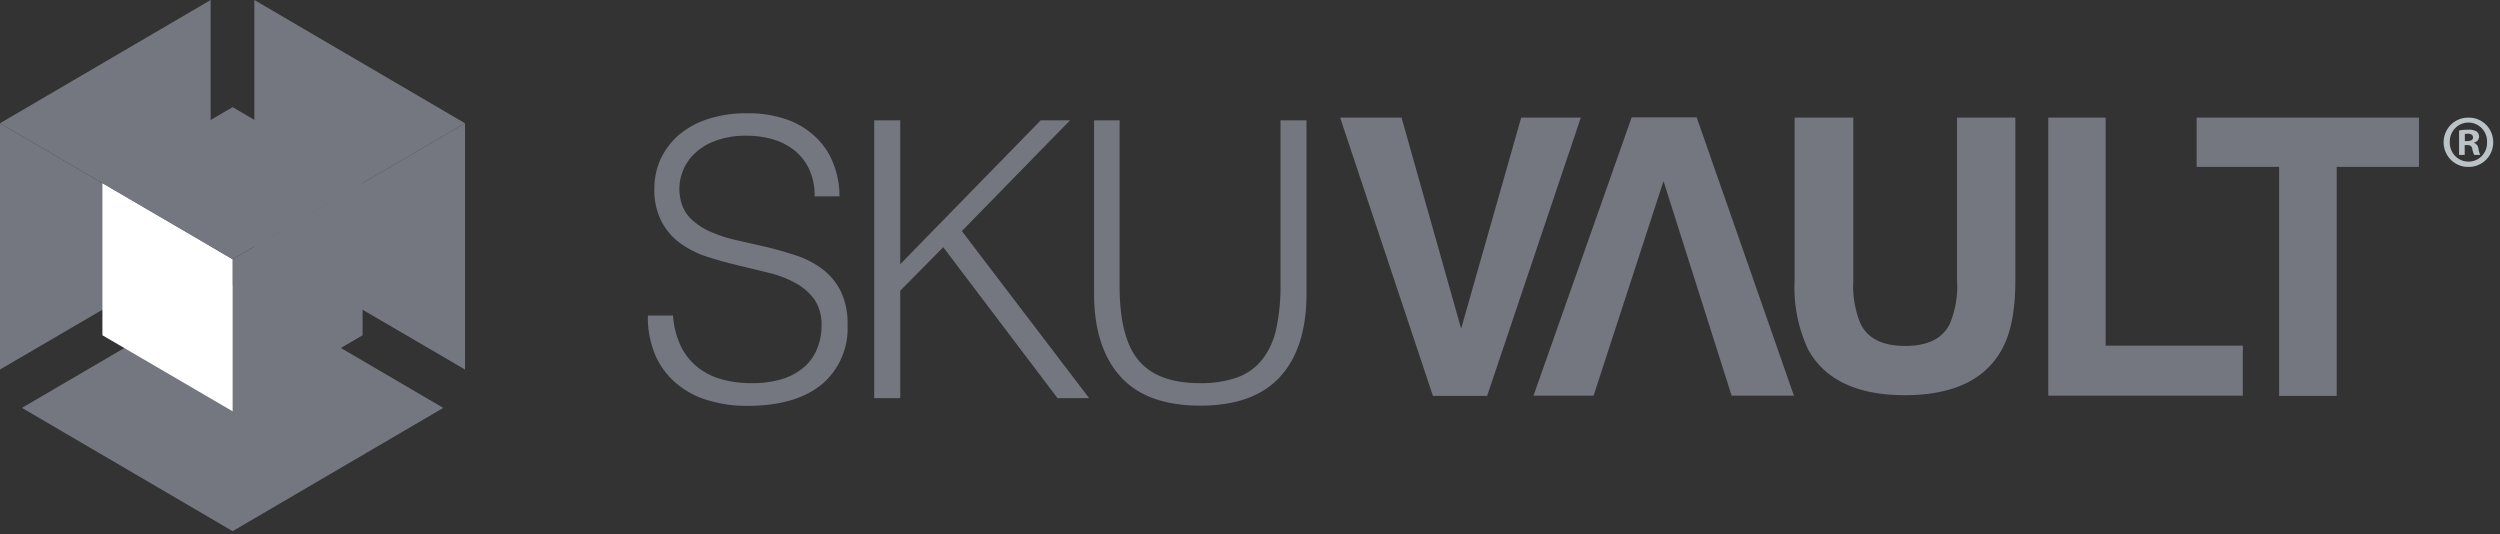
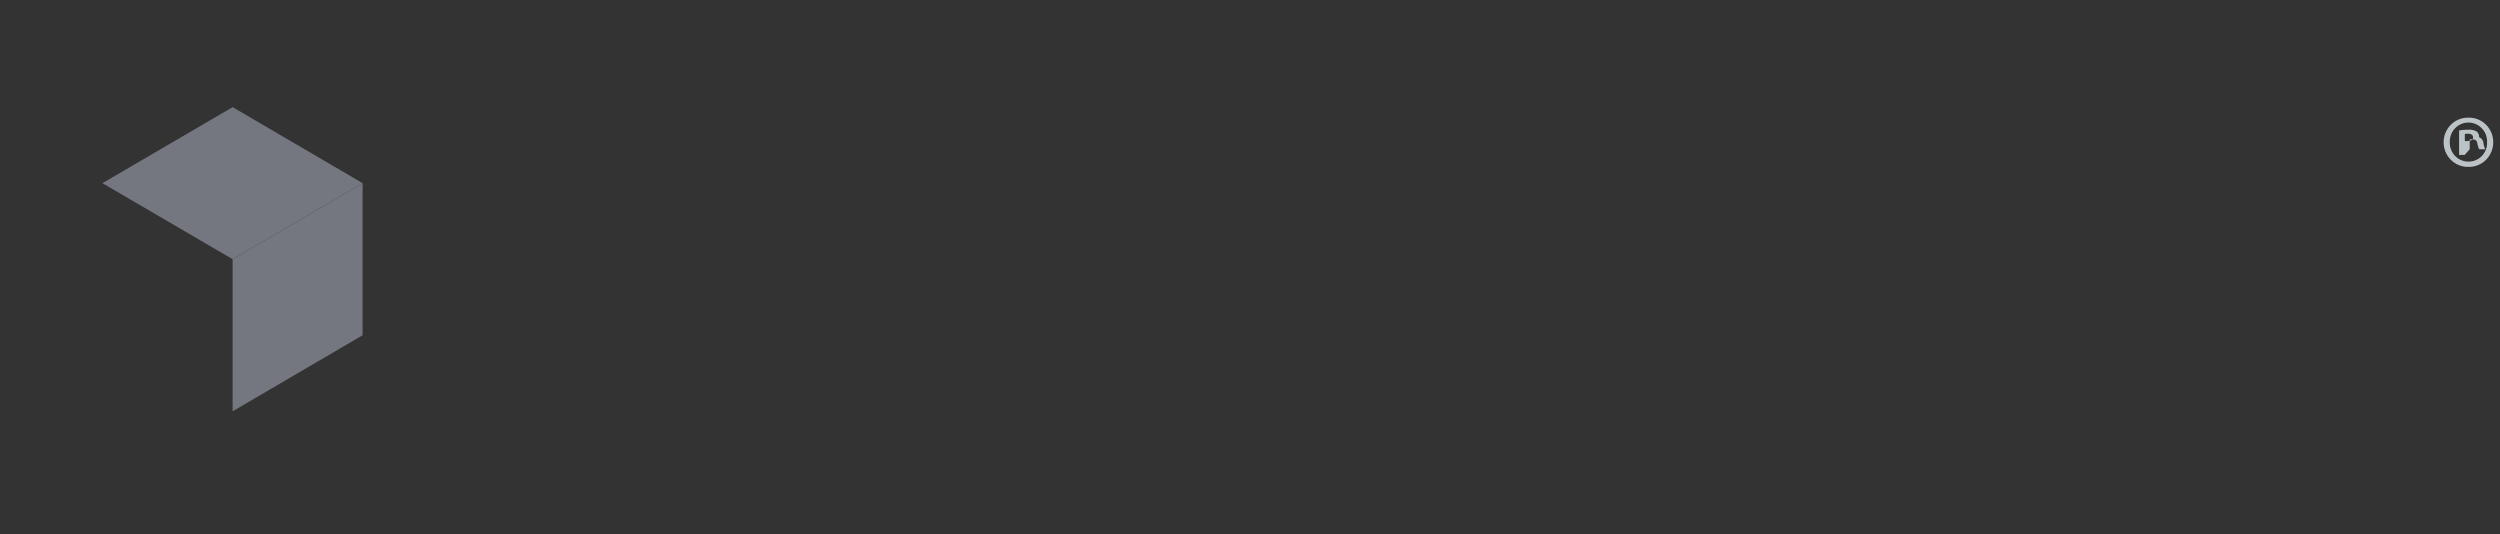
<svg xmlns="http://www.w3.org/2000/svg" width="145" height="31" viewBox="0 0 145 31">
  <rect x="0" y="0" width="145" height="31" fill="#333333" stroke="none" />
  <g fill="none" fill-rule="evenodd">
-     <path fill="#747780" d="M88.23 6.82h3.457l-5.433 16.14h-3.145L77.727 6.82h3.562l3.457 12.243L88.23 6.82zm8.253 3.686l-4.055 12.441h-3.484l5.693-16.14h3.77l5.64 16.14h-3.613l-3.95-12.441zm7.63-3.686h3.38v9.452c-.05.832.083 1.663.39 2.436.402.908 1.273 1.356 2.625 1.356 1.339 0 2.21-.448 2.612-1.356a5.66 5.66 0 0 0 .39-2.436V6.82h3.38v9.466c0 1.711-.26 3.054-.793 4.002-.975 1.751-2.842 2.629-5.602 2.633-2.755 0-4.627-.869-5.615-2.633a8.473 8.473 0 0 1-.793-4.002V6.82h.026zm14.688 0h3.327v13.23h7.955v2.898H118.8V6.82zm21.498 0v2.857h-4.77V22.96h-3.34V9.677h-4.784V6.82h12.894zM39.033 18.274a4.96 4.96 0 0 0 .468 1.83c.238.479.58.897 1 1.224.418.321.896.554 1.404.685a6.425 6.425 0 0 0 1.703.21c.62.011 1.24-.078 1.833-.263a3.553 3.553 0 0 0 1.26-.724 2.8 2.8 0 0 0 .715-1.067 3.53 3.53 0 0 0 .234-1.277 2.613 2.613 0 0 0-.416-1.527 3.332 3.332 0 0 0-1.092-.948 6.333 6.333 0 0 0-1.546-.592c-.585-.145-1.183-.29-1.794-.435a25.691 25.691 0 0 1-1.794-.5 5.704 5.704 0 0 1-1.547-.777 3.65 3.65 0 0 1-1.091-1.263 4.015 4.015 0 0 1-.416-1.962c.002-.553.117-1.1.338-1.606a4.212 4.212 0 0 1 1.014-1.396 4.921 4.921 0 0 1 1.69-.96 7.06 7.06 0 0 1 2.339-.356c.8-.015 1.597.114 2.352.381a4.623 4.623 0 0 1 1.664 1.04c.443.432.784.958 1.001 1.54.226.593.34 1.222.338 1.857h-1.443a3.55 3.55 0 0 0-.325-1.593 3.018 3.018 0 0 0-.87-1.092 3.565 3.565 0 0 0-1.261-.632 5.397 5.397 0 0 0-1.456-.198 4.928 4.928 0 0 0-1.937.33c-.473.182-.899.47-1.248.842a2.78 2.78 0 0 0-.636 1.145c-.12.406-.141.835-.065 1.25.067.476.286.915.623 1.252.35.33.754.593 1.196.776a8.373 8.373 0 0 0 1.56.487c.572.132 1.144.264 1.729.395a23.57 23.57 0 0 1 1.715.5c.528.184 1.024.45 1.47.79a3.62 3.62 0 0 1 1.026 1.264c.28.605.413 1.268.39 1.936a4.241 4.241 0 0 1-1.52 3.475c-1.015.817-2.444 1.225-4.29 1.225a7.6 7.6 0 0 1-2.3-.33 4.852 4.852 0 0 1-1.833-.987c-.523-.442-.937-1-1.21-1.632a5.619 5.619 0 0 1-.428-2.291h1.456v-.026zM50.705 23.092V6.978h1.508v8.347l8.15-8.347h1.702l-6.278 6.425 7.383 9.689h-1.833l-6.629-8.755-2.495 2.528v6.227h-1.508zM63.43 6.978h1.507v9.61c0 2.002.364 3.437 1.105 4.319.74.882 1.924 1.316 3.562 1.316.742.017 1.48-.099 2.183-.342a3.29 3.29 0 0 0 1.443-1.053 4.39 4.39 0 0 0 .793-1.764c.172-.818.255-1.653.247-2.489V6.978h1.507v10.058c0 2.107-.52 3.713-1.533 4.819-1.027 1.119-2.574 1.672-4.628 1.672-2.08 0-3.626-.567-4.64-1.699-1.014-1.132-1.52-2.738-1.52-4.792V6.978h-.026zM0 7.149v14.284l12.218-7.135z" />
-     <path fill="#747780" d="M12.218 14.298V0L0 7.149zM26.97 7.149l-12.218 7.149 12.219 7.135V7.15z" />
-     <path fill="#747780" d="M26.97 7.149L14.753 0v14.298l12.219-7.15zM13.492 30.807l12.218-7.149-12.218-7.149zM13.492 16.51L1.274 23.657l12.218 7.149z" />
    <path fill="#747780" d="M21.03 10.624v8.821l-7.538 4.41v-8.82z" />
-     <path fill="#FFF" d="M13.492 23.856v-8.821l-7.552-4.41v8.82z" />
    <path fill="#747780" d="M13.492 15.034l7.539-4.41-7.539-4.41-7.552 4.41z" />
-     <path fill="#BBC3C6" fill-rule="nonzero" d="M142.96 8.181h.153c.179 0 .324-.06.324-.208 0-.13-.093-.217-.298-.217a.83.83 0 0 0-.179.017v.408zm-.01.806h-.323v-1.42c.177-.031.358-.046.538-.043a.864.864 0 0 1 .486.104c.09.078.14.192.136.312a.361.361 0 0 1-.29.328v.017c.142.057.24.19.255.345.014.124.049.244.102.355h-.348a1.205 1.205 0 0 1-.112-.345c-.024-.155-.11-.225-.289-.225h-.152v.572h-.002zm-.862-.744c-.009.3.103.589.309.802a1.078 1.078 0 0 0 1.554-.003c.2-.212.309-.497.298-.791a1.099 1.099 0 0 0-.524-.986 1.07 1.07 0 0 0-1.106-.004 1.099 1.099 0 0 0-.53.982zm2.519 0c.003.385-.148.755-.418 1.025-.27.27-.637.419-1.017.412a1.406 1.406 0 0 1-1.247-.705c-.259-.446-.259-1 0-1.446a1.406 1.406 0 0 1 1.247-.705c.378-.008.742.137 1.012.404s.422.633.423 1.015z" />
+     <path fill="#BBC3C6" fill-rule="nonzero" d="M142.96 8.181h.153c.179 0 .324-.06.324-.208 0-.13-.093-.217-.298-.217a.83.83 0 0 0-.179.017v.408zm-.01.806h-.323v-1.42c.177-.031.358-.046.538-.043a.864.864 0 0 1 .486.104c.09.078.14.192.136.312v.017c.142.057.24.19.255.345.014.124.049.244.102.355h-.348a1.205 1.205 0 0 1-.112-.345c-.024-.155-.11-.225-.289-.225h-.152v.572h-.002zm-.862-.744c-.009.3.103.589.309.802a1.078 1.078 0 0 0 1.554-.003c.2-.212.309-.497.298-.791a1.099 1.099 0 0 0-.524-.986 1.07 1.07 0 0 0-1.106-.004 1.099 1.099 0 0 0-.53.982zm2.519 0c.003.385-.148.755-.418 1.025-.27.27-.637.419-1.017.412a1.406 1.406 0 0 1-1.247-.705c-.259-.446-.259-1 0-1.446a1.406 1.406 0 0 1 1.247-.705c.378-.008.742.137 1.012.404s.422.633.423 1.015z" />
  </g>
</svg>